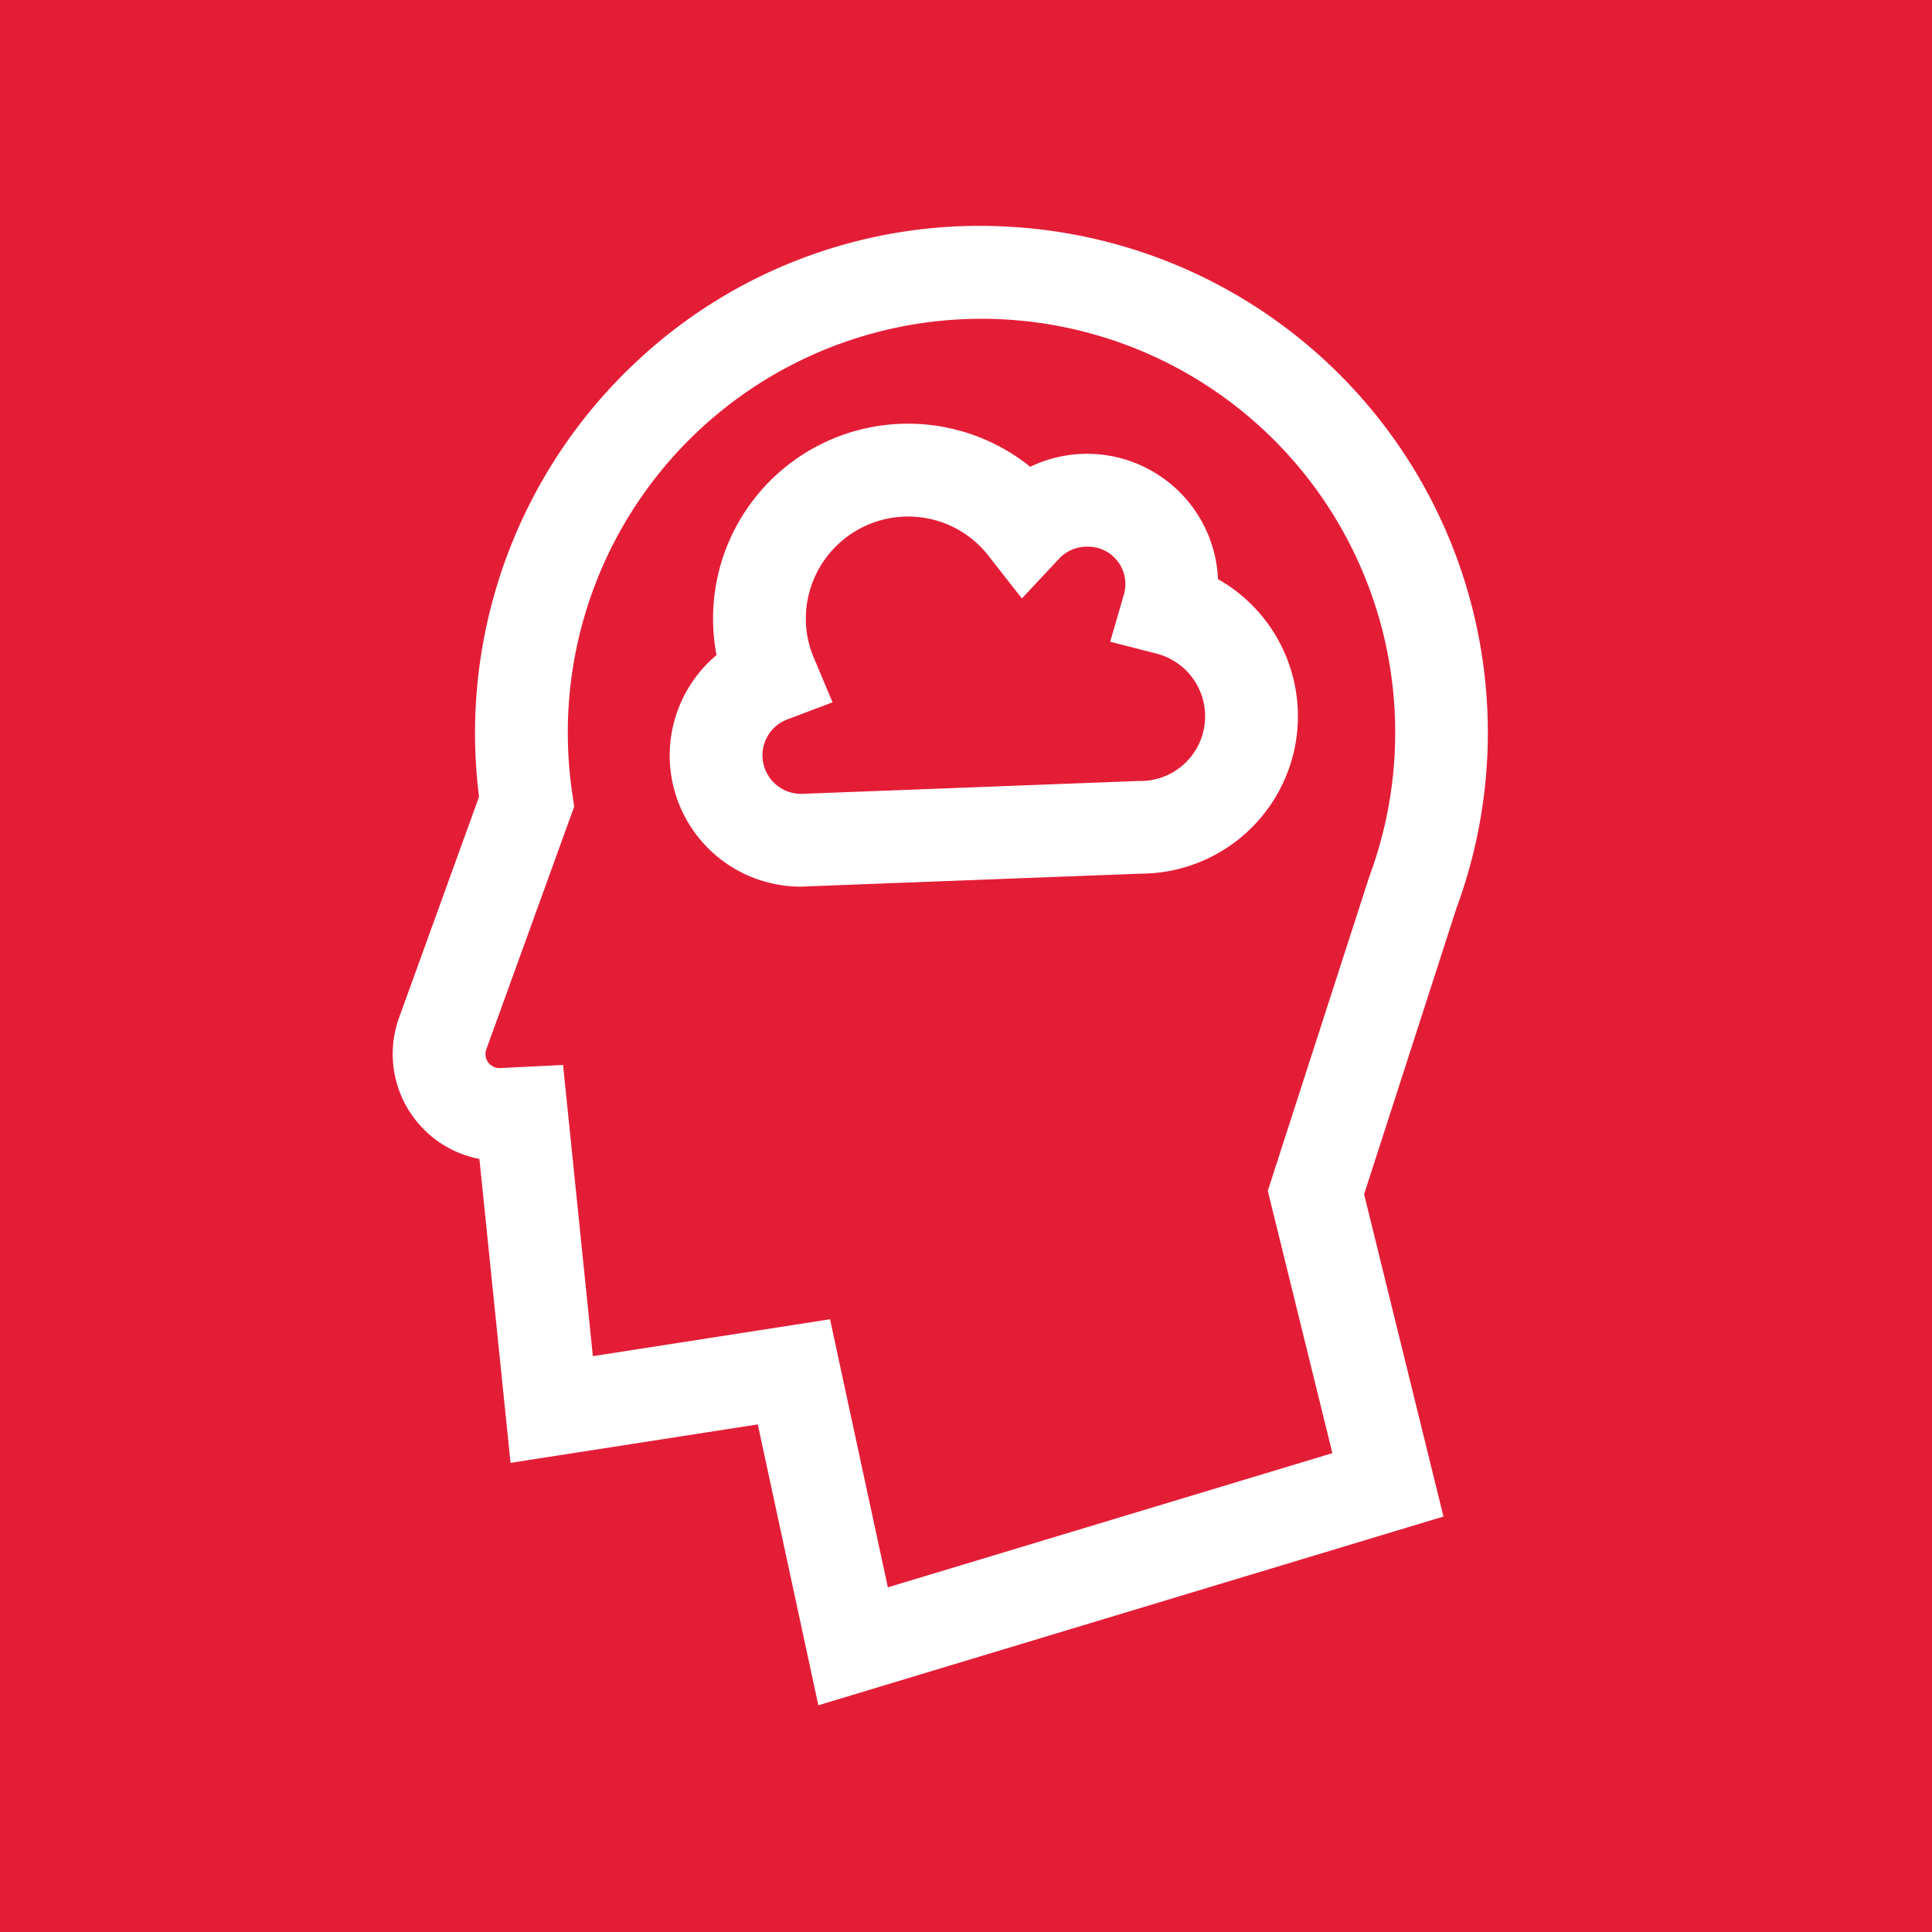
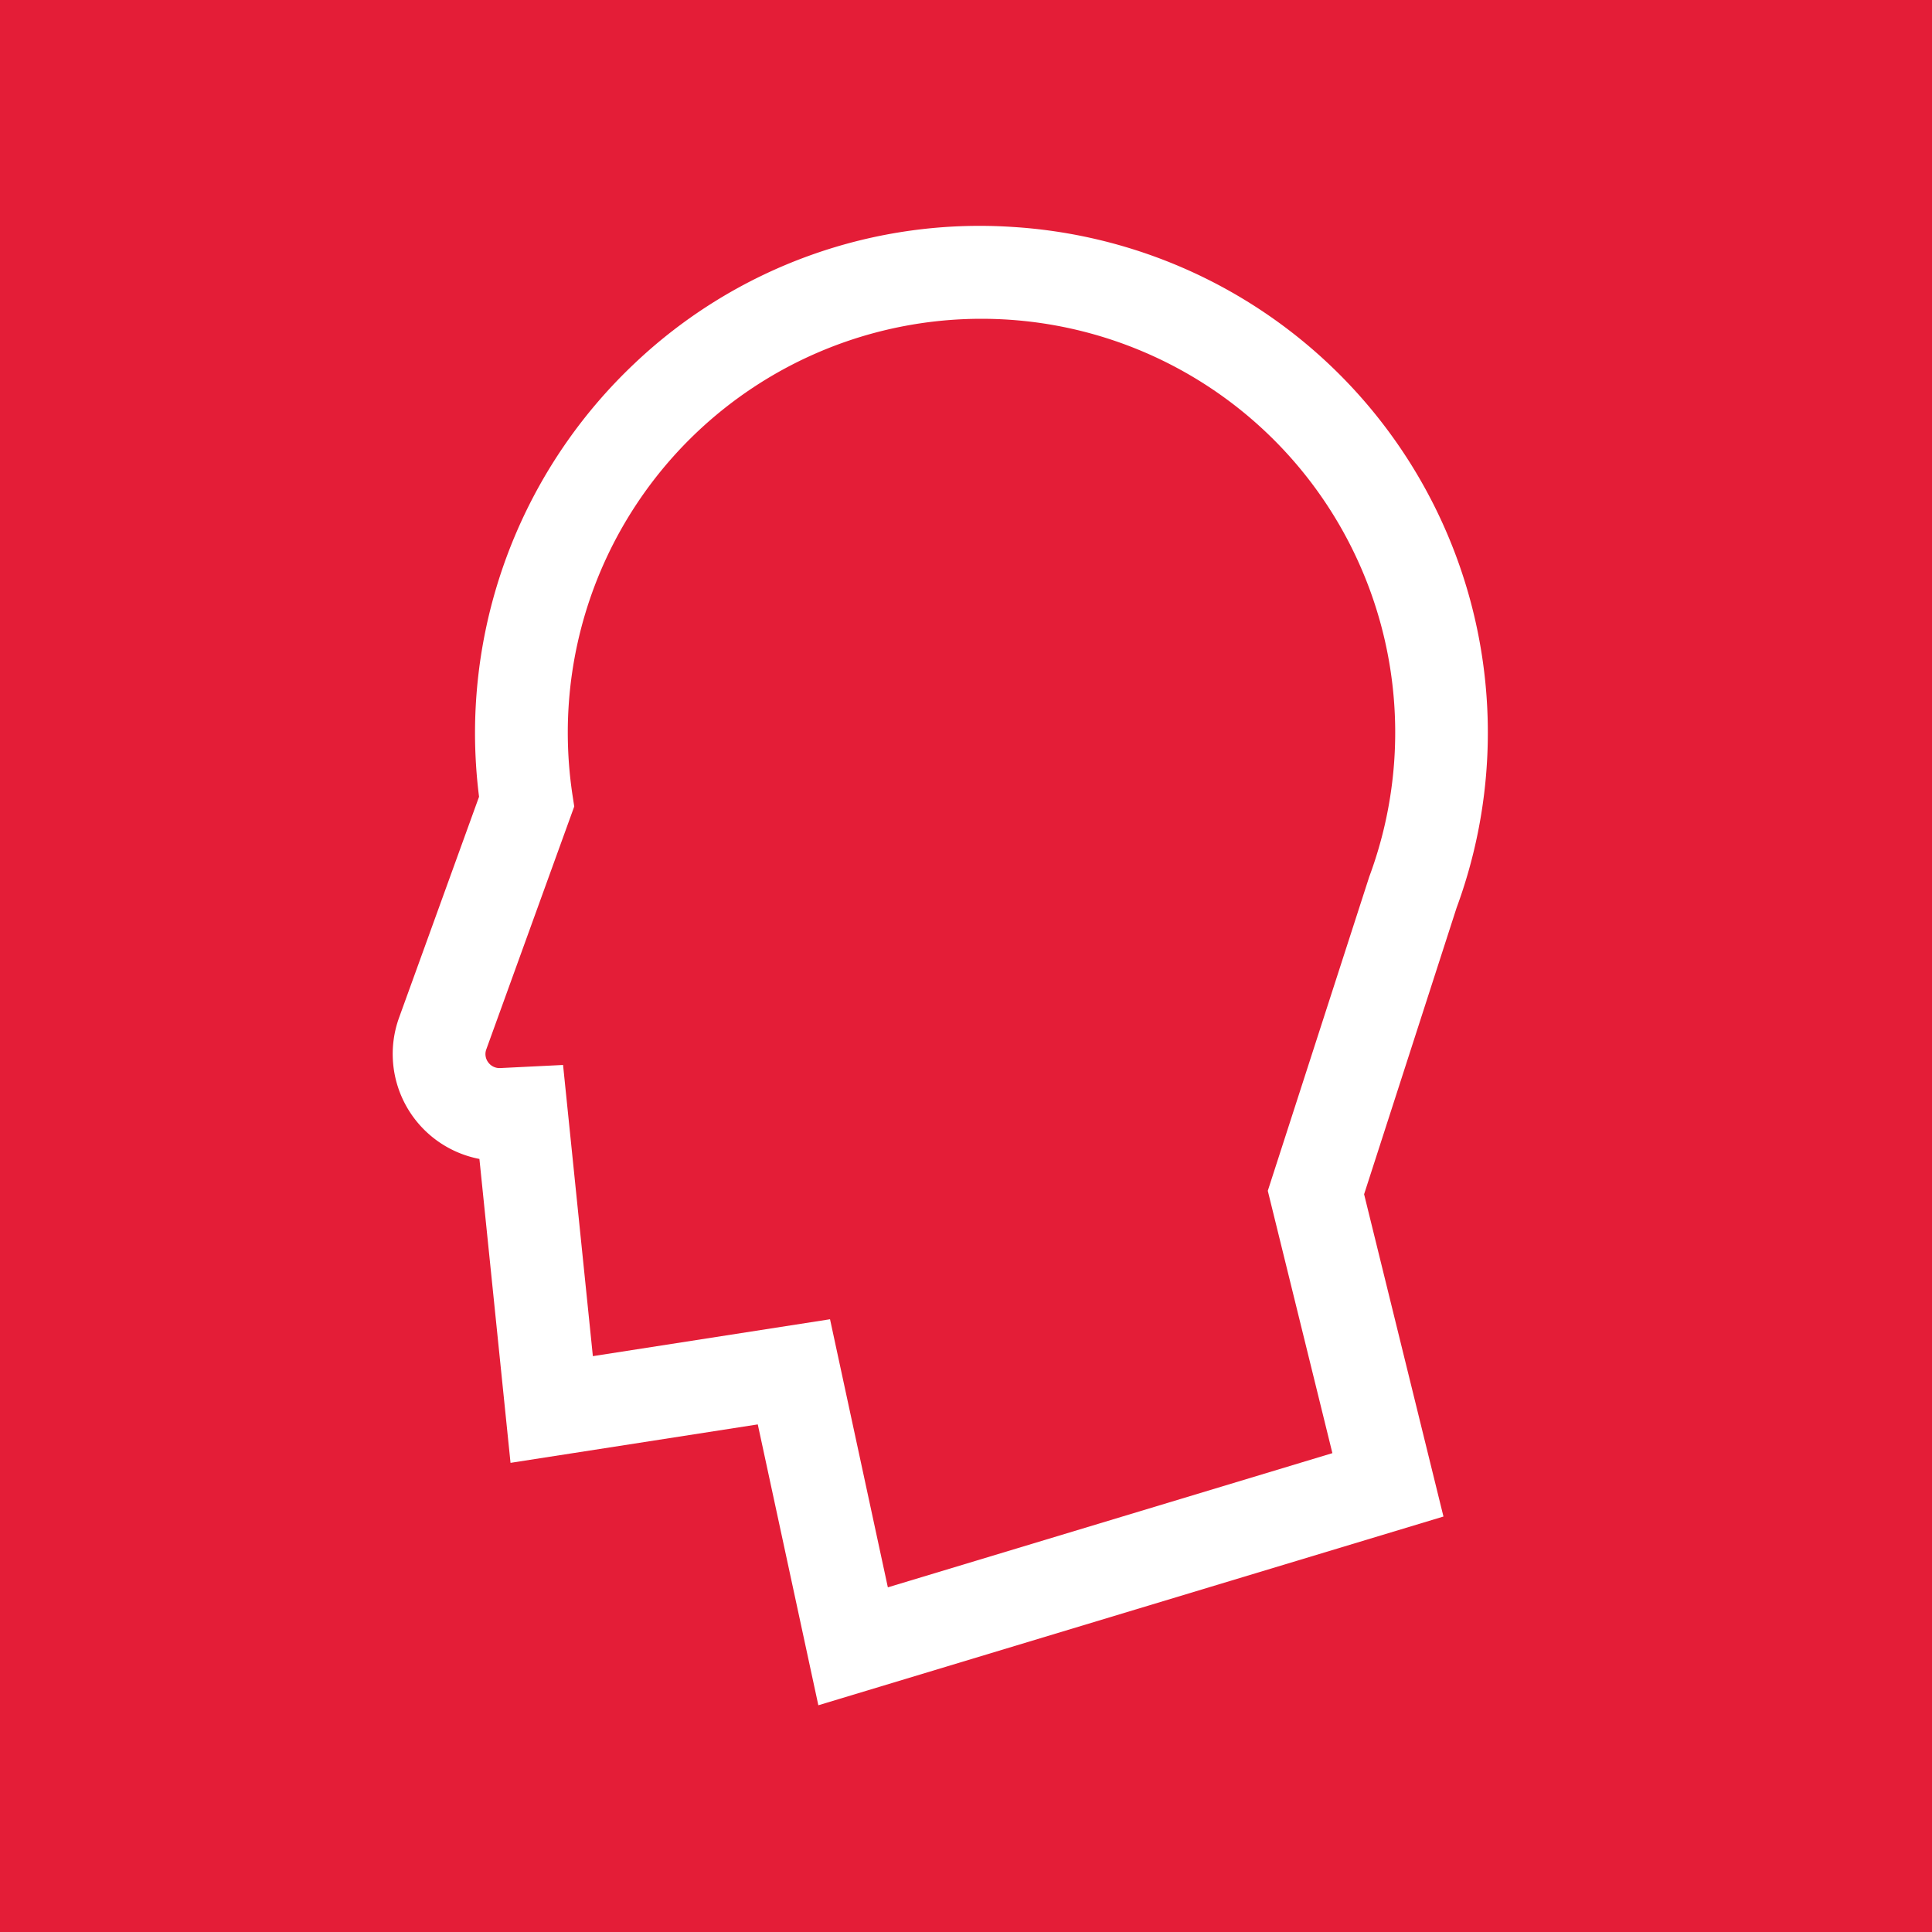
<svg xmlns="http://www.w3.org/2000/svg" width="89" height="89" viewBox="0 0 89 89">
  <g id="Group_234" data-name="Group 234" transform="translate(0.173 0.057)">
    <rect id="Rectangle_372" data-name="Rectangle 372" width="89" height="89" transform="translate(-0.173 -0.057)" fill="#e41d37" />
    <path id="Path_3887" data-name="Path 3887" d="M700.042,1265.341l-2.79-12.938-11.39,1.771-1.433-14a4.924,4.924,0,0,1-3.7-6.512l3.683-10.173a23.666,23.666,0,0,1-.186-2.962,23.428,23.428,0,0,1,7.342-16.992A23.1,23.1,0,0,1,709,1197.241a23.339,23.339,0,0,1,20.441,31.371l-4.258,13.188,3.656,14.847Zm.538-17.782,2.664,12.35,20.478-6.182-2.976-12.085,4.676-14.473a19.058,19.058,0,1,0-36.922-6.641,19.242,19.242,0,0,0,.215,2.873l.082.537-4.049,11.182a.631.631,0,0,0,.088.606.646.646,0,0,0,.553.262l2.893-.143,1.373,13.414Z" transform="translate(-662.517 -1186.843)" fill="#fff" />
-     <path id="Path_3888" data-name="Path 3888" d="M758.307,1269.74a6.04,6.04,0,0,1-3.973-10.666,8.752,8.752,0,0,1-.16-1.674,8.979,8.979,0,0,1,14.61-7,6.038,6.038,0,0,1,8.651,5.176,7.254,7.254,0,0,1-3.574,13.567l-15.551.594Zm4.848-17.049a4.714,4.714,0,0,0-4.708,4.709,4.629,4.629,0,0,0,.373,1.807l.859,2.043-2.073.784a1.762,1.762,0,0,0-1.156,1.655,1.781,1.781,0,0,0,1.778,1.779l15.551-.594a2.981,2.981,0,0,0,.824-5.867l-2.135-.548.614-2.116a1.724,1.724,0,0,0-1.693-2.263,1.752,1.752,0,0,0-1.288.568l-1.7,1.818-1.537-1.962a4.684,4.684,0,0,0-3.7-1.812" transform="translate(-721.499 -1228.954)" fill="#fff" />
  </g>
</svg>